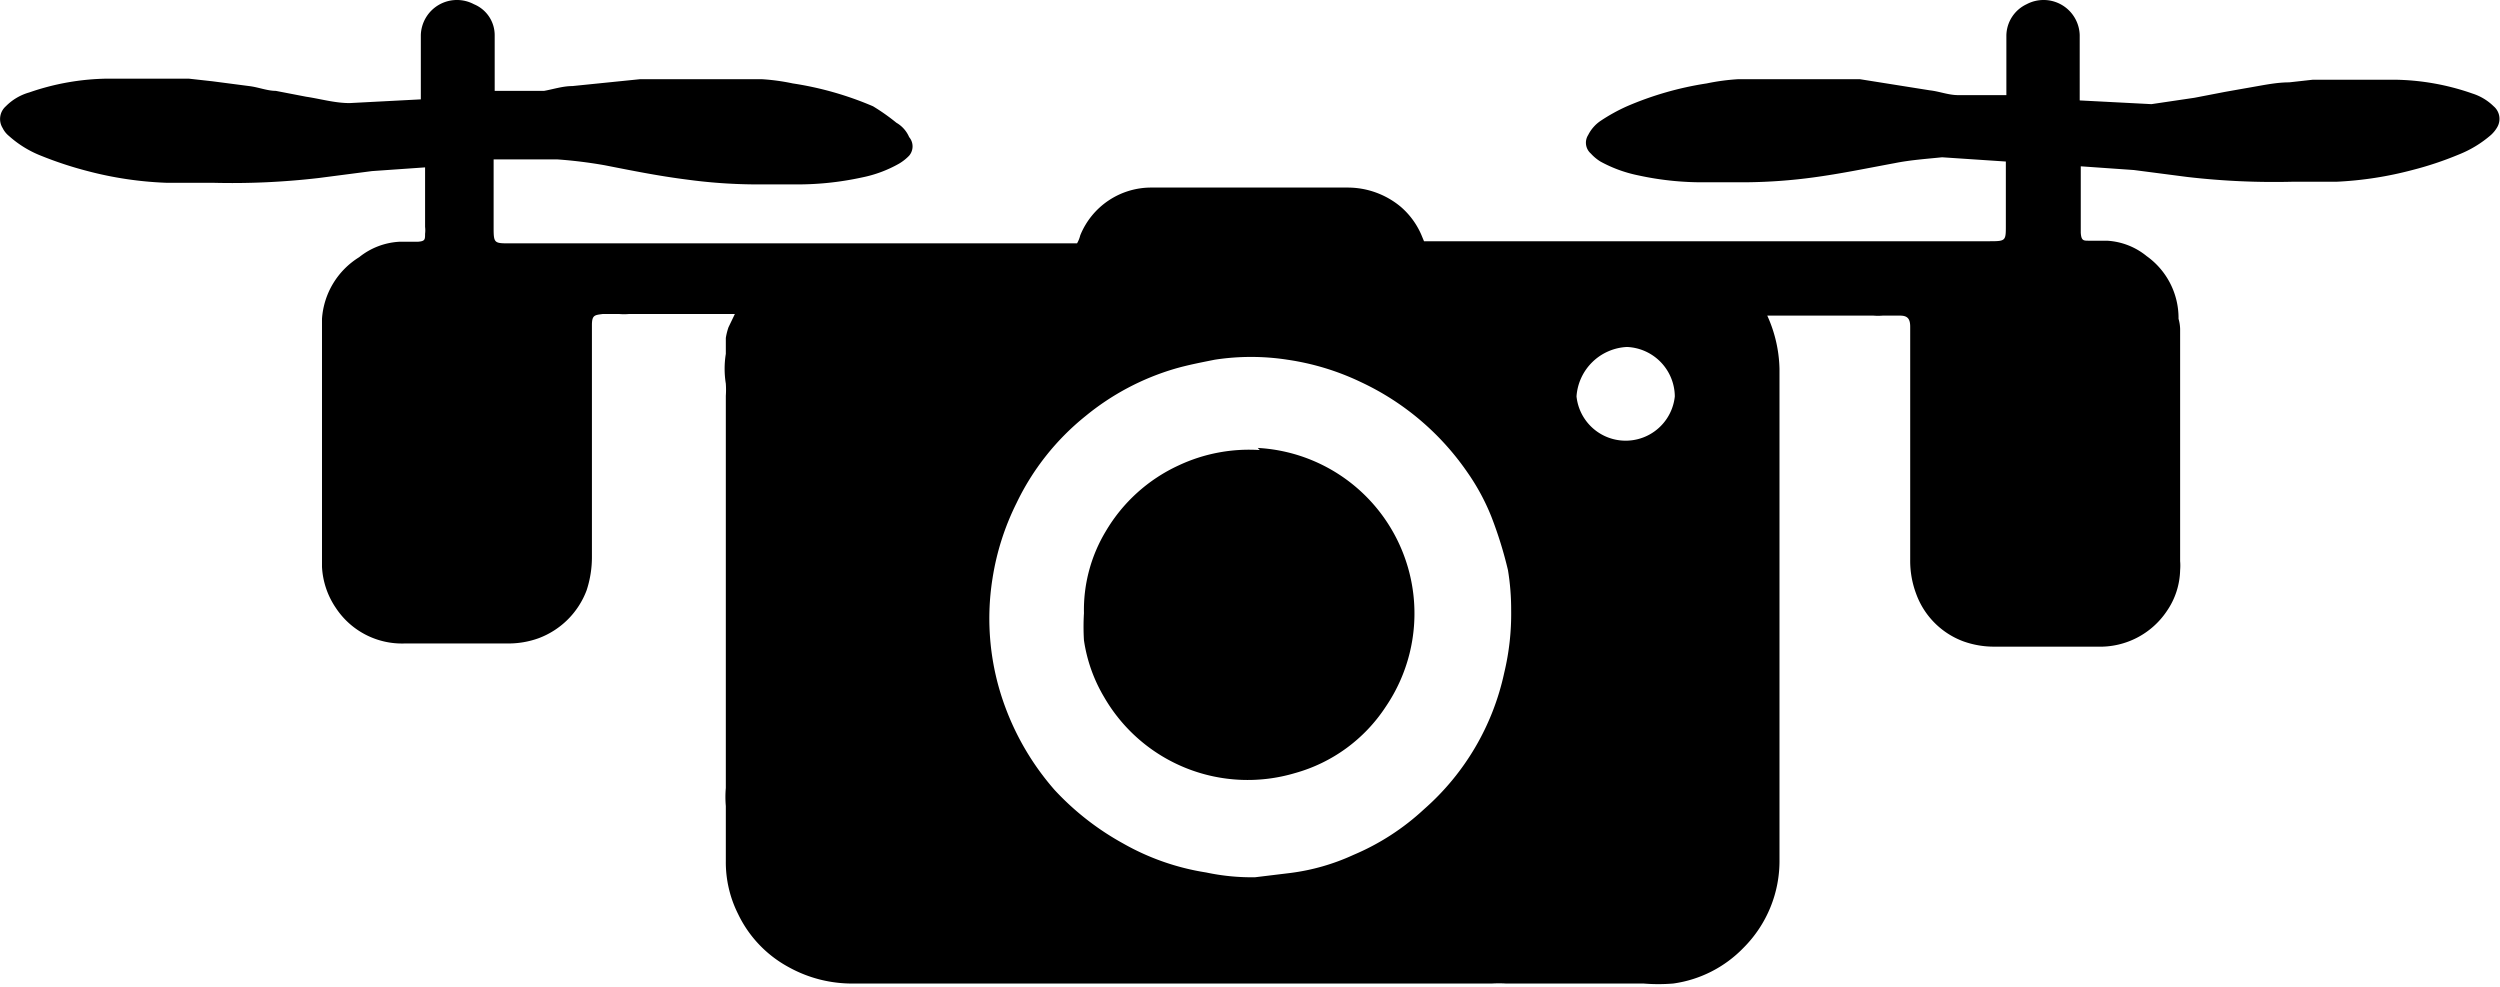
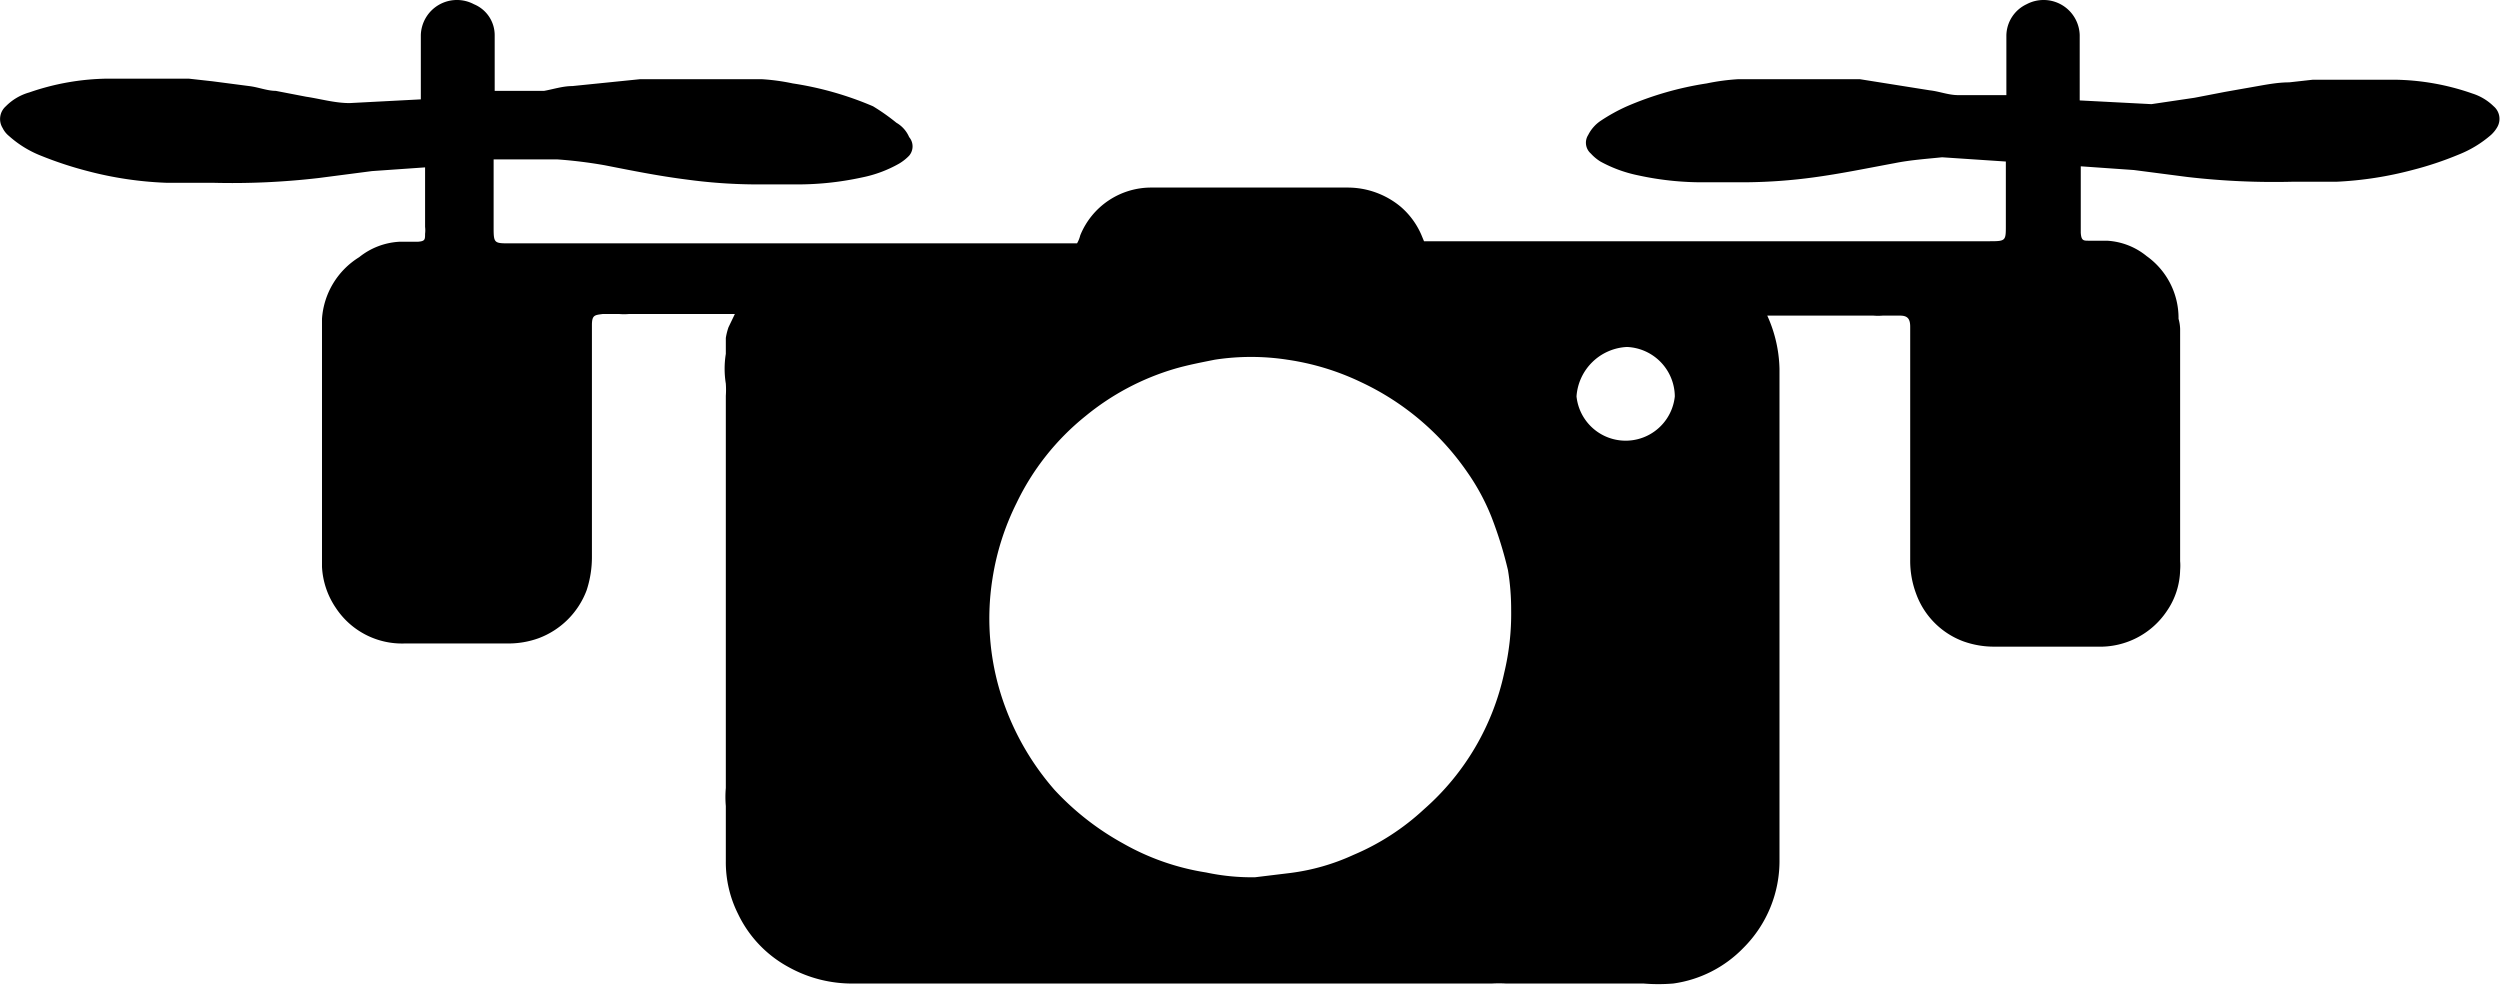
<svg xmlns="http://www.w3.org/2000/svg" viewBox="0 0 47.05 18.58">
  <title>Asset 36</title>
  <g id="Layer_2" data-name="Layer 2">
    <g id="Layer_1-2" data-name="Layer 1">
-       <path d="M23.71,8.47a3.12,3.12,0,0,0-1.53.29A3.09,3.09,0,0,0,20.81,10a2.87,2.87,0,0,0-.41,1.54,4.21,4.21,0,0,0,0,.51,2.92,2.92,0,0,0,.38,1.07,3.12,3.12,0,0,0,3.59,1.43,3,3,0,0,0,1.71-1.25,3.12,3.12,0,0,0-2.41-4.87Z" />
      <path d="M46.93,2a1,1,0,0,0-.4-.24,4.59,4.59,0,0,0-1.47-.26c-.51,0-1,0-1.53,0l-.45.05c-.23,0-.47.05-.7.09s-.34.06-.51.09l-.57.11-.81.12-1.35-.07V.66a.68.68,0,0,0-1-.58.66.66,0,0,0-.38.59V1.79l-.83,0,0,0-.08,0c-.18,0-.35-.07-.53-.09L35,1.49H32.72a4.11,4.11,0,0,0-.6.08,6.12,6.12,0,0,0-1.5.43,3.36,3.36,0,0,0-.49.27.7.7,0,0,0-.24.27.27.27,0,0,0,.05.35.84.84,0,0,0,.18.15,2.52,2.52,0,0,0,.71.26,5.62,5.62,0,0,0,1.3.13h.77a10,10,0,0,0,1.22-.09c.52-.07,1-.17,1.54-.27.3-.06.6-.08.89-.11l1.2.08V4.24c0,.29,0,.3-.3.3H26.8l0,0-.05-.12a1.46,1.46,0,0,0-.39-.53,1.56,1.56,0,0,0-1-.36H24.15c-.82,0-1.65,0-2.47,0a1.44,1.44,0,0,0-1.35.9.57.57,0,0,1-.06.15H9.6c-.3,0-.31,0-.31-.3V3L10.49,3a8.65,8.65,0,0,1,.89.11c.51.1,1,.2,1.55.27a9.87,9.87,0,0,0,1.22.09h.77a5.68,5.68,0,0,0,1.3-.13,2.35,2.35,0,0,0,.7-.26.9.9,0,0,0,.19-.15.27.27,0,0,0,0-.35.57.57,0,0,0-.24-.27A3.87,3.87,0,0,0,16.43,2a6.19,6.19,0,0,0-1.51-.43,4,4,0,0,0-.59-.08H12.05l-1.28.13c-.18,0-.36.06-.53.09l-.09,0s0,0,0,0l-.84,0V.67A.63.63,0,0,0,8.92.08a.68.68,0,0,0-1,.58V1.87l-1.34.07c-.28,0-.55-.08-.82-.12l-.57-.11c-.16,0-.33-.07-.5-.09L4,1.53l-.45-.05c-.5,0-1,0-1.52,0a4.65,4.65,0,0,0-1.48.26A1,1,0,0,0,.11,2a.32.32,0,0,0-.06.41.44.44,0,0,0,.12.15,2,2,0,0,0,.6.37,7,7,0,0,0,.88.29,6.79,6.79,0,0,0,1.48.22H4a14.07,14.07,0,0,0,2-.09l1-.13,1-.07v.2c0,.31,0,.61,0,.92a.53.53,0,0,1,0,.13c0,.11,0,.14-.14.15l-.35,0a1.32,1.32,0,0,0-.75.29A1.48,1.48,0,0,0,6.06,6v4.67a1.51,1.51,0,0,0,.26.77,1.49,1.49,0,0,0,1.3.67H9.55a1.66,1.66,0,0,0,.59-.1,1.54,1.54,0,0,0,.9-.9,2,2,0,0,0,.1-.64V7c0-.1,0-.2,0-.3s0-.39,0-.58.05-.19.2-.21h.32a1,1,0,0,0,.17,0h2l-.12.25a1.17,1.17,0,0,0-.05.2c0,.1,0,.2,0,.3a1.75,1.75,0,0,0,0,.56,1.69,1.69,0,0,1,0,.23v7.1c0,.09,0,.19,0,.28a1.93,1.93,0,0,0,0,.34c0,.1,0,.19,0,.28v.75a2.17,2.17,0,0,0,.23,1,2.23,2.23,0,0,0,.95,1,2.46,2.46,0,0,0,1.24.31h12a2.26,2.26,0,0,1,.26,0h.43l.21,0,.64,0c.44,0,.88,0,1.31,0a3.44,3.44,0,0,0,.56,0,2.27,2.27,0,0,0,1.32-.67,2.31,2.31,0,0,0,.68-1.67c0-.41,0-.82,0-1.23s0-.87,0-1.31V11.59h0V10.14c0-1.06,0-2.13,0-3.2a2.55,2.55,0,0,0-.23-1h2a1,1,0,0,0,.17,0h.33c.14,0,.19.06.19.21s0,.38,0,.58,0,.2,0,.3c0,1.16,0,2.33,0,3.5a1.76,1.76,0,0,0,.11.64,1.5,1.5,0,0,0,.89.9,1.7,1.7,0,0,0,.59.1h1.94a1.51,1.51,0,0,0,1.3-.67,1.41,1.41,0,0,0,.25-.77,1,1,0,0,0,0-.17V6.19A.76.76,0,0,0,41,6a1.43,1.43,0,0,0-.6-1.18,1.29,1.29,0,0,0-.75-.29l-.34,0c-.1,0-.14,0-.15-.15V4.25c0-.31,0-.61,0-.92v-.2l1,.07,1,.13a14.15,14.15,0,0,0,2,.09h.82A6.79,6.79,0,0,0,45.4,3.2a6.34,6.34,0,0,0,.87-.29,2.12,2.12,0,0,0,.61-.37A.61.61,0,0,0,47,2.39.31.31,0,0,0,46.93,2ZM28.31,12.66a4.74,4.74,0,0,1-1.51,2.57,4.54,4.54,0,0,1-1.33.86,4.06,4.06,0,0,1-1.19.34l-.66.08a4.1,4.1,0,0,1-.92-.09,4.59,4.59,0,0,1-1.57-.55,5.13,5.13,0,0,1-1.28-1,5,5,0,0,1-.93-1.56,4.79,4.79,0,0,1-.24-2.43,4.84,4.84,0,0,1,.45-1.41,4.71,4.71,0,0,1,1.3-1.64,4.77,4.77,0,0,1,1.68-.89c.24-.07.5-.12.75-.17a4.49,4.49,0,0,1,1.37,0,4.79,4.79,0,0,1,1.38.42,5,5,0,0,1,2,1.69,4.12,4.12,0,0,1,.46.85,7.61,7.61,0,0,1,.31,1,4.58,4.58,0,0,1,.06.76A4.74,4.74,0,0,1,28.31,12.66Zm3.21-5.2a.93.93,0,0,1-1.85,0,1,1,0,0,1,.95-.93A.94.94,0,0,1,31.52,7.46Z" />
    </g>
  </g>
</svg>